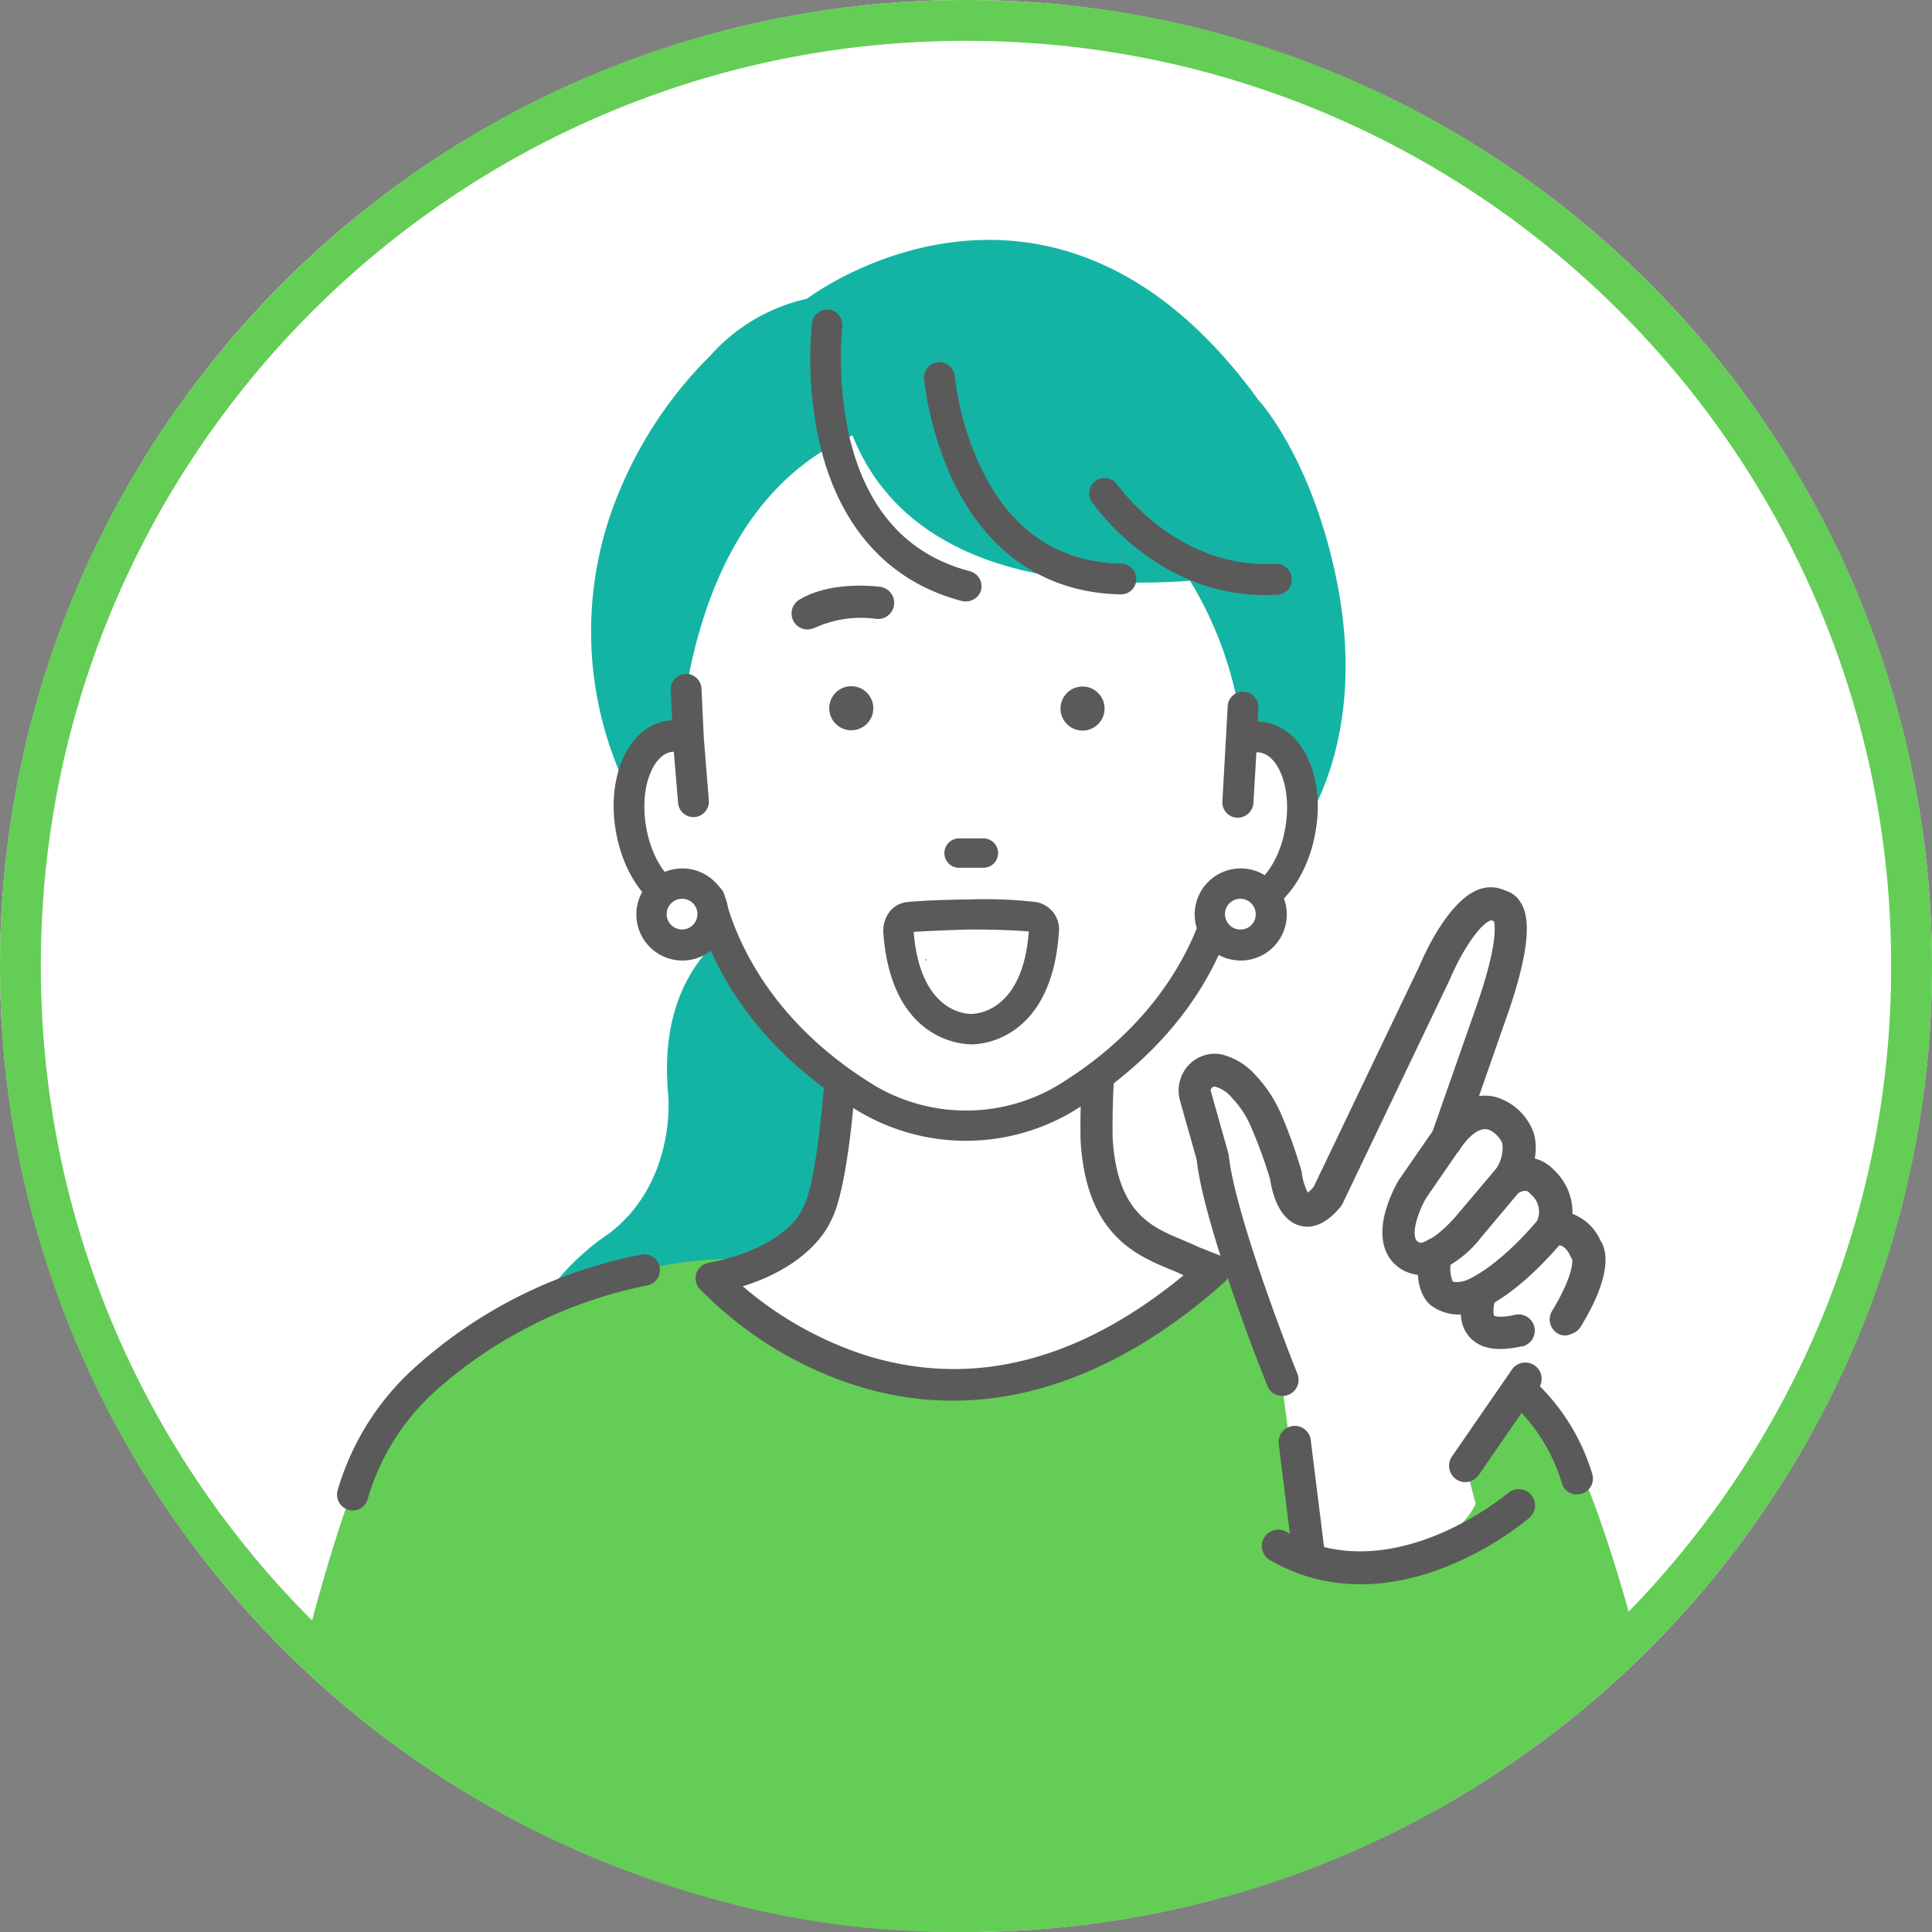
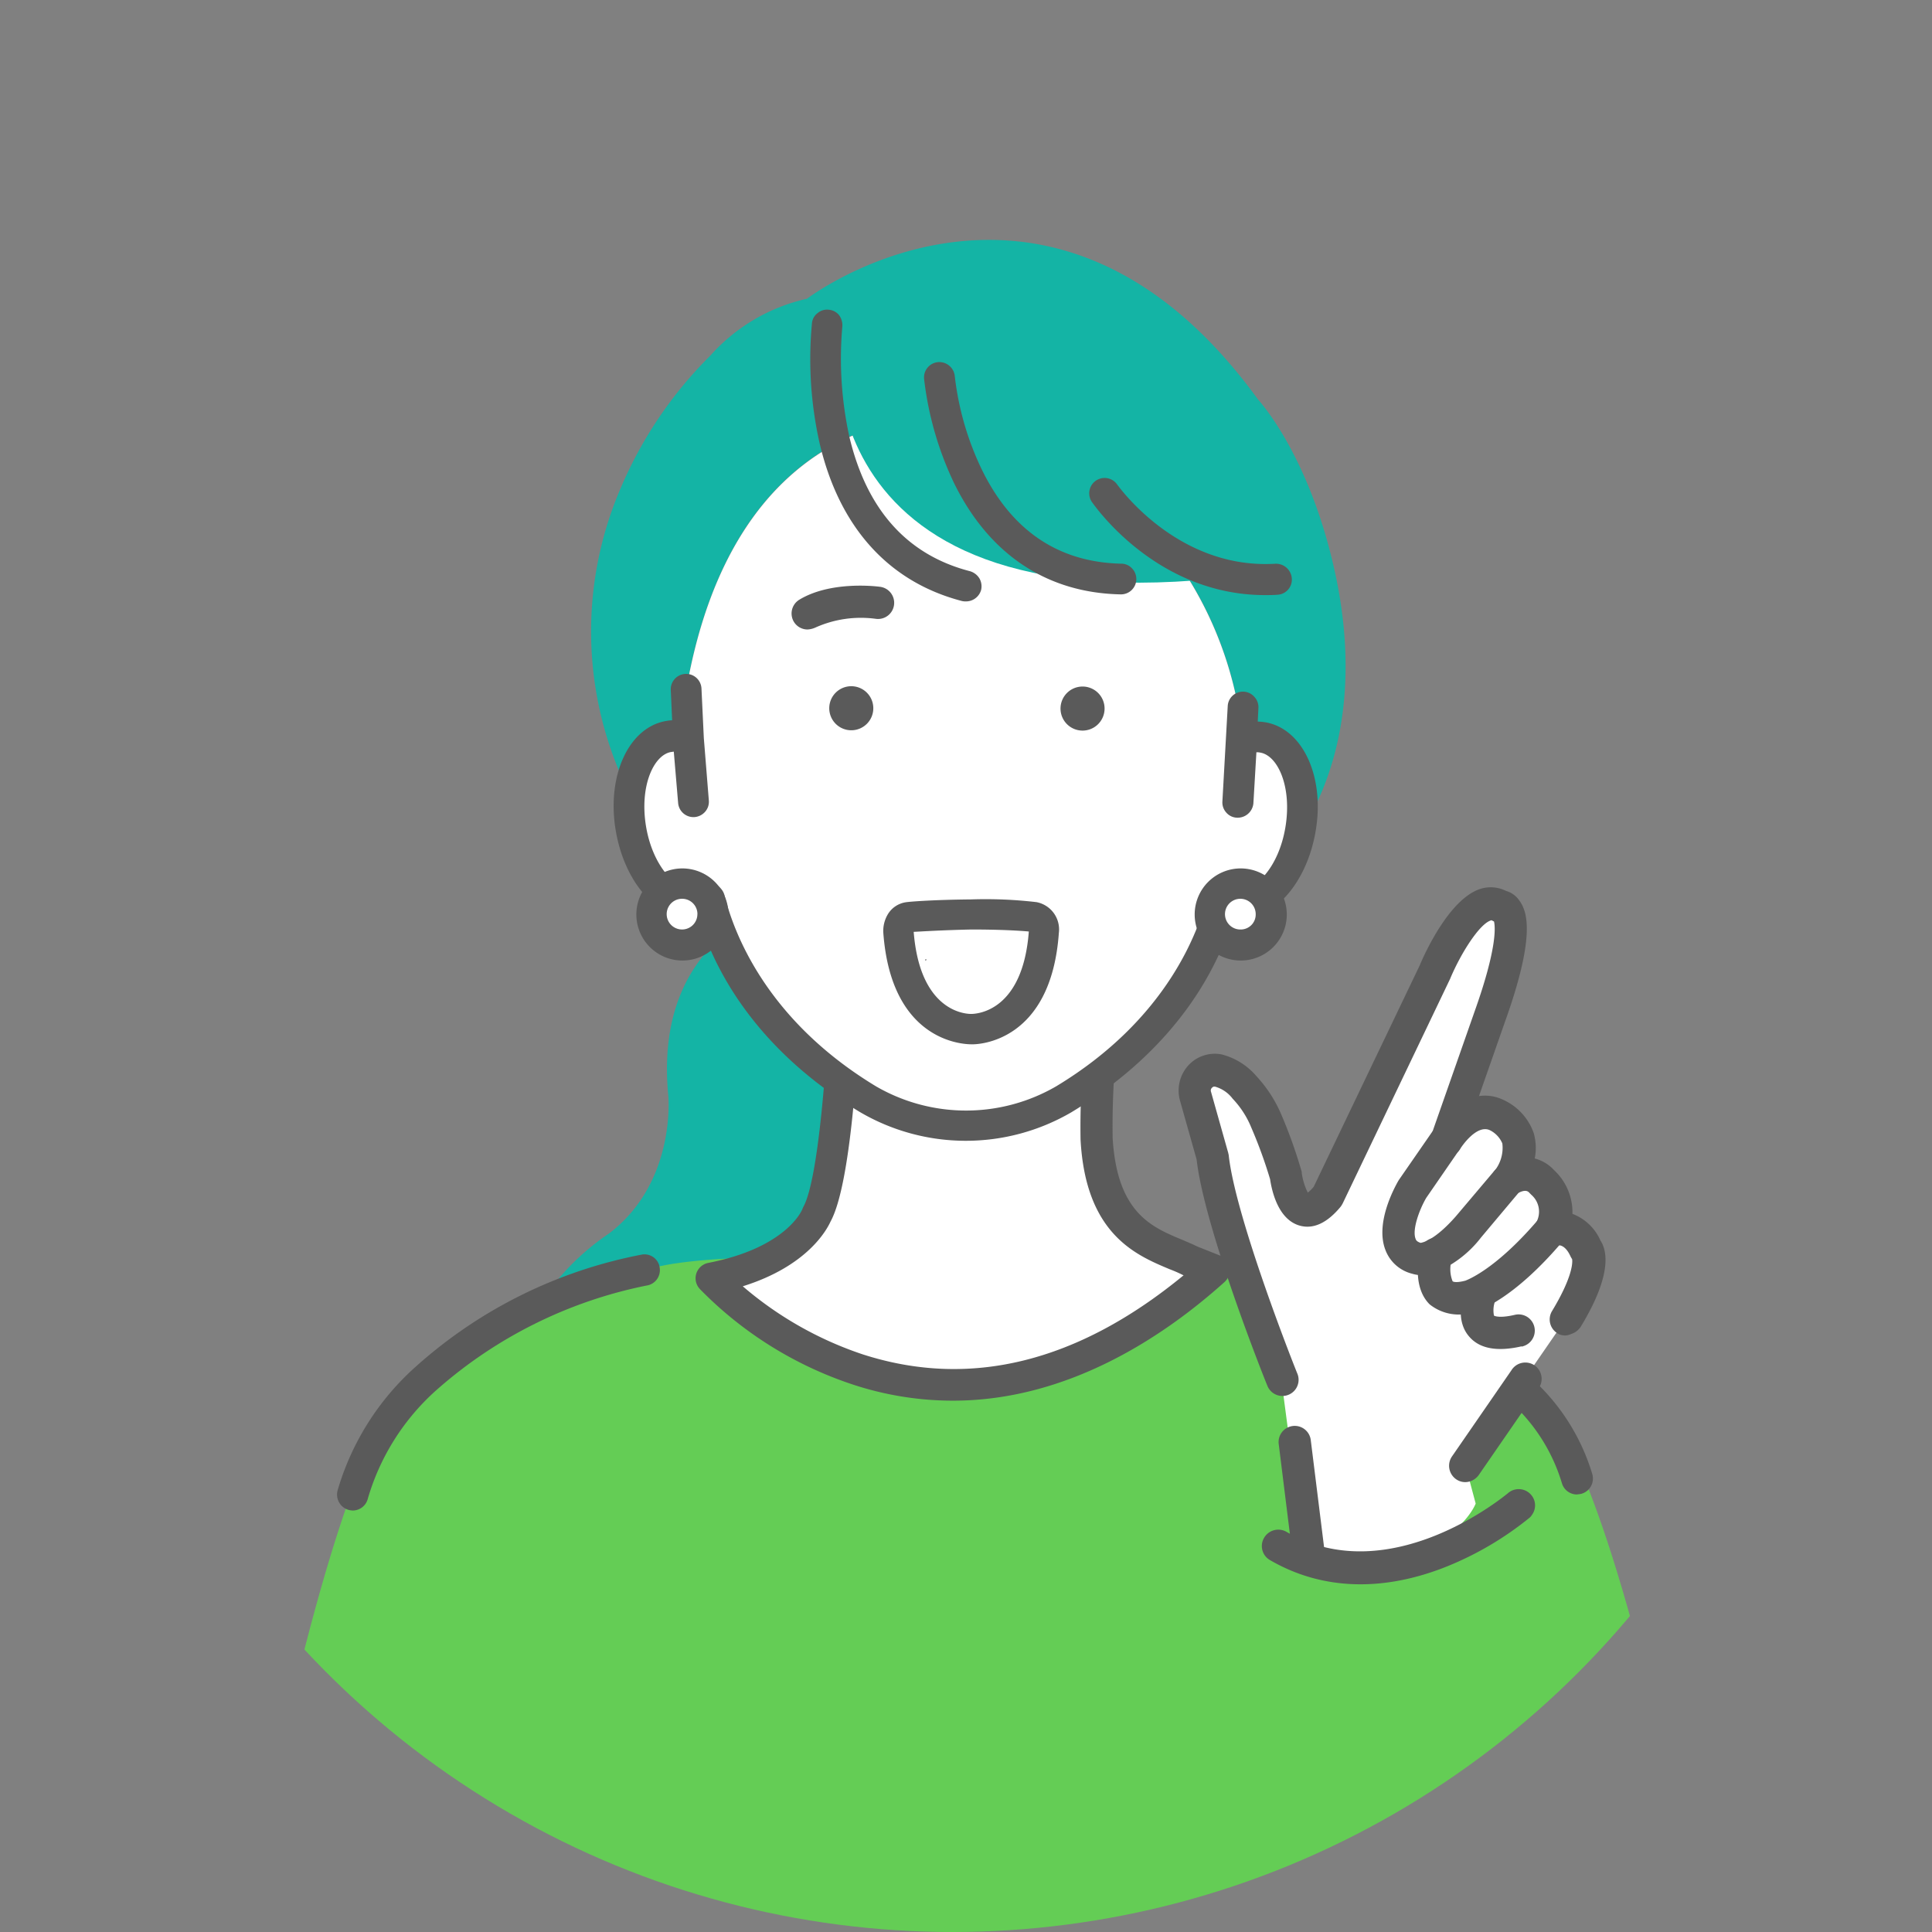
<svg xmlns="http://www.w3.org/2000/svg" width="142" height="142" viewBox="0 0 142 142">
  <rect x="0" y="0" width="142" height="142" fill="#808080" stroke="none" />
  <defs>
    <clipPath id="a">
      <circle cx="65" cy="65" r="65" />
    </clipPath>
  </defs>
  <g transform="translate(-280 -5292)">
-     <path d="M71,0A71,71,0,1,1,0,71,71,71,0,0,1,71,0Z" transform="translate(280 5292)" fill="#fff" />
    <g transform="translate(350 5369)">
      <g transform="translate(-65 -65)">
        <g clip-path="url(#a)">
          <path d="M157.569,243.719A25.48,25.48,0,0,1,146.825,231.7c-2.158,1.889-4.562,5.372-3.925,11.774,0,.074.54,6.328-4.366,10.057a18.06,18.06,0,0,0-5.519,5.887c-2.085,3.581-3.7,9.492.417,17.317a1.024,1.024,0,0,0,.883.54h.025l27.4-.687a1.007,1.007,0,0,0,.711-.319,1.069,1.069,0,0,0,.27-.711l-.908-30.219a13.337,13.337,0,0,1-4.243-1.619Z" transform="translate(-98.774 -174.868)" fill="#14b4a5" />
          <path d="M162.453,59.539a2.677,2.677,0,0,1,1.447.2l-.172-3.655c3.483-20.162,17.17-20.506,20.555-20.162,3.385-.343,18.617,6.794,20.383,23.792a2.677,2.677,0,0,1,1.447-.2c2.109.343,3.336,3.385,2.772,6.77-.025.1-.049.221-.074.319,1.815-2.723,4.857-9.125,2.575-19.377-1.791-8.045-5.151-12.019-5.617-12.534-4.881-6.721-10.547-10.6-16.875-11.528-8.364-1.2-15.011,3.189-16.287,4.121a13.415,13.415,0,0,0-7.089,4.17,30.473,30.473,0,0,0-6.623,9.811,26.594,26.594,0,0,0,.711,22.468c.221-2.208,1.3-3.949,2.845-4.194Z" transform="translate(-118.302 -17.326)" fill="#14b4a5" />
          <path d="M345.745,220.7a.615.615,0,0,1-.172-.1c-.025.074-.049.172-.074.245.074-.049.172-.1.245-.147Z" transform="translate(-260.755 -166.491)" fill="#64cd55" />
          <path d="M152.709,374.486c-5.2-27.03-9.443-33.53-9.443-33.53-6.181-8.143-19.525-12.362-19.525-12.362-3.483-1.275-14.864-1.153-24.087-.785-9.223-.368-20.6-.515-24.087.785,0,0-13.662,4.219-19.843,12.362,0,0-3.9,6.5-9.125,33.53l-1.57,6.279L44,384.911H155.334l-2.625-10.425Z" transform="translate(-33.208 -247.209)" fill="#64cd55" />
          <path d="M221.106,257.281c-.147-2.845.343-6.525.638-11.381H202.66s-.417,14.03-2.109,17c0,0-1.275,3.385-7.751,4.66,0,0,16.213,18,36.94-.589l-1.717-.662c-2.257-1.177-6.525-1.717-6.917-9.026Z" transform="translate(-145.509 -185.585)" fill="#fff" />
          <path d="M227.322,263.126a1.19,1.19,0,0,0-.711-.883l-1.668-.662c-.343-.172-.711-.319-1.1-.491-2.257-.932-4.808-1.987-5.126-7.506a58.891,58.891,0,0,1,.294-6.77v-.049c.123-1.325.245-2.821.343-4.44a1.108,1.108,0,0,0-.319-.858,1.2,1.2,0,0,0-.858-.368H199.089a1.131,1.131,0,0,0-1.153,1.128c-.172,5.519-.834,14.472-1.962,16.458-.025.049-.049.123-.074.172-.049.123-1.226,2.821-6.892,3.925a1.15,1.15,0,0,0-.638,1.913,27.974,27.974,0,0,0,11.209,7.015,23.528,23.528,0,0,0,7.408,1.2h0c8.462,0,15.526-4.734,19.966-8.732a1.209,1.209,0,0,0,.368-1.055Zm-10.645-16.508a58.676,58.676,0,0,0-.319,7.089c.368,6.991,4.1,8.511,6.549,9.542a10.157,10.157,0,0,1,1.006.441h.025c-7.775,6.4-15.7,8.364-23.6,5.813a26.313,26.313,0,0,1-8.806-5c4.808-1.5,6.206-4.219,6.451-4.758,1.5-2.723,2.036-12.24,2.183-16.336H216.9c-.049,1.153-.123,2.208-.221,3.213Z" transform="translate(-141.939 -181.962)" fill="#5a5a5a" />
          <path d="M200.067,125.939c8.291-5,10.915-11.7,11.651-14.742a2.559,2.559,0,0,0,.932.368c2.109.343,4.268-2.109,4.832-5.494s-.662-6.426-2.772-6.77a2.677,2.677,0,0,0-1.447.2h0c-1.766-17-17-24.136-20.383-23.792-3.385-.343-17.072,0-20.555,20.162l.172,3.655a2.677,2.677,0,0,0-1.447-.2c-2.109.343-3.336,3.385-2.772,6.77s2.723,5.838,4.832,5.494a2.559,2.559,0,0,0,.932-.368c.736,3.066,3.36,9.762,11.651,14.742a14.5,14.5,0,0,0,14.374-.025Z" transform="translate(-126.899 -57.088)" fill="#fff" />
          <path d="M246.179,38.9l-15.8,2.8s-3.042,22.566,30.758,17.832c.025,0-2.355-20.138-14.962-20.628Z" transform="translate(-173.82 -29.358)" fill="#14b4a5" />
          <path d="M234.1,63.067c-4.587-1.2-7.555-4.513-8.83-9.885a26.947,26.947,0,0,1-.515-8.07,1.264,1.264,0,0,0-.221-.834,1.086,1.086,0,0,0-.76-.417,1.057,1.057,0,0,0-.834.245,1.04,1.04,0,0,0-.417.76,28.126,28.126,0,0,0,.564,8.806c1.447,6.181,5.077,10.2,10.474,11.6a1.194,1.194,0,0,0,.294.025,1.155,1.155,0,0,0,1.1-.834,1.171,1.171,0,0,0-.123-.858,1.218,1.218,0,0,0-.736-.54Z" transform="translate(-167.846 -33.094)" fill="#5a5a5a" />
          <path d="M270.985,74.4c-4.562-.1-8-2.379-10.2-6.819a21.414,21.414,0,0,1-2.036-6.966,1.146,1.146,0,0,0-1.226-1.03,1.131,1.131,0,0,0-1.03,1.226,24.2,24.2,0,0,0,2.232,7.726c2.575,5.2,6.819,8.021,12.24,8.119a1.127,1.127,0,0,0,.809-1.913,1.058,1.058,0,0,0-.785-.343Z" transform="translate(-193.574 -44.97)" fill="#5a5a5a" />
          <path d="M319.695,100.612c-7.236.442-11.577-5.764-11.626-5.813a1.129,1.129,0,1,0-1.864,1.275c.2.27,4.734,6.843,12.73,6.843.294,0,.589,0,.908-.025a1.114,1.114,0,0,0,1.055-1.2,1.163,1.163,0,0,0-1.2-1.079Z" transform="translate(-230.951 -71.178)" fill="#5a5a5a" />
          <path d="M257,238.7Z" transform="translate(-193.962 -180.151)" fill="#231815" />
          <path d="M211.352,156.554h0a4.01,4.01,0,0,0-.54-.049l.049-1.006a1.107,1.107,0,0,0-.294-.809,1.118,1.118,0,0,0-1.962.687l-.392,7.015a1.107,1.107,0,0,0,.294.809,1.082,1.082,0,0,0,.785.368,1.161,1.161,0,0,0,1.2-1.055l.221-3.753a1.1,1.1,0,0,1,.294.025c1.275.221,2.33,2.5,1.84,5.47s-2.257,4.783-3.532,4.562a1.175,1.175,0,0,1-.515-.221,1.168,1.168,0,0,0-1.03-.1,1.074,1.074,0,0,0-.662.785c-.613,2.575-2.943,9.1-11.111,14.03a13.2,13.2,0,0,1-13.245,0c-8.192-4.955-10.5-11.479-11.136-14.055a1.214,1.214,0,0,0-.687-.785,1.1,1.1,0,0,0-1.03.1,1.484,1.484,0,0,1-.515.2c-1.275.221-3.042-1.619-3.532-4.562-.491-2.968.564-5.249,1.84-5.47.074,0,.123-.025.2-.025l.319,3.777a1.131,1.131,0,0,0,1.226,1.03,1.154,1.154,0,0,0,.76-.392,1.111,1.111,0,0,0,.27-.834l-.368-4.587-.172-3.63a1.129,1.129,0,0,0-2.257.1l.1,2.232a2.7,2.7,0,0,0-.442.049c-2.747.466-4.391,4.023-3.7,8.07s3.36,6.843,6.108,6.426c.981,3.287,3.8,9.394,11.8,14.226a15.4,15.4,0,0,0,15.6.025c8.021-4.857,10.842-10.94,11.823-14.226,2.747.441,5.421-2.379,6.108-6.426.687-3.974-.932-7.53-3.7-8Z" transform="translate(-123.369 -115.469)" fill="#5a5a5a" />
          <path d="M256.893,238.6h0c.025-.025.049-.025.049-.049v-.025c0-.025-.025-.025-.049-.025h0c-.025,0-.025.025-.025.049v.025c-.025.025,0,.025.025.025Z" transform="translate(-193.856 -180)" fill="#5a5a5a" />
          <path d="M179.313,218.057a2.257,2.257,0,1,1-2.257-2.257A2.251,2.251,0,0,1,179.313,218.057Z" transform="translate(-131.925 -162.868)" fill="#fff" />
          <path d="M173.685,211.3a3.385,3.385,0,1,0,3.385,3.385A3.392,3.392,0,0,0,173.685,211.3Zm1.1,3.36a1.125,1.125,0,0,1-1.128,1.128,1.128,1.128,0,1,1,0-2.257A1.125,1.125,0,0,1,174.789,214.66Z" transform="translate(-128.528 -159.472)" fill="#5a5a5a" />
          <path d="M346.613,218.057a2.257,2.257,0,1,1-2.257-2.257A2.251,2.251,0,0,1,346.613,218.057Z" transform="translate(-258.189 -162.868)" fill="#fff" />
          <path d="M340.985,211.3a3.385,3.385,0,1,0,3.385,3.385A3.392,3.392,0,0,0,340.985,211.3Zm0,4.489a1.129,1.129,0,1,1,1.1-1.128A1.1,1.1,0,0,1,340.985,215.789Z" transform="translate(-254.792 -159.472)" fill="#5a5a5a" />
          <path d="M81.768,345.771a1.435,1.435,0,0,1-.319-.049,1.172,1.172,0,0,1-.785-1.447,19.471,19.471,0,0,1,5.764-9.1,34.6,34.6,0,0,1,16.606-8.217,1.127,1.127,0,0,1,1.3.981,1.144,1.144,0,0,1-.981,1.3,33.175,33.175,0,0,0-15.4,7.653,17.074,17.074,0,0,0-5.077,8.021,1.142,1.142,0,0,1-1.1.858Z" transform="translate(-60.845 -246.75)" fill="#5a5a5a" />
          <path d="M381.9,341.6a1.148,1.148,0,0,1-1.1-.834,13.11,13.11,0,0,0-3.189-5.4,39.008,39.008,0,0,0-17.611-10.106,1.155,1.155,0,0,1,.491-2.257,40.9,40.9,0,0,1,18.789,10.743,15.361,15.361,0,0,1,3.753,6.353,1.163,1.163,0,0,1-.785,1.447,1.923,1.923,0,0,1-.343.049Z" transform="translate(-271.003 -243.758)" fill="#5a5a5a" />
          <path d="M299.019,156.8a1.619,1.619,0,1,0,1.619,1.619A1.617,1.617,0,0,0,299.019,156.8Z" transform="translate(-224.453 -118.34)" fill="#5a5a5a" />
          <path d="M231.338,158.319a1.619,1.619,0,1,0-1.619,1.619A1.617,1.617,0,0,0,231.338,158.319Z" transform="translate(-172.151 -118.264)" fill="#5a5a5a" />
-           <path d="M263.679,204.459h1.791a1.079,1.079,0,1,0,0-2.158h-1.791a1.079,1.079,0,1,0,0,2.158Z" transform="translate(-198.189 -152.679)" fill="#5a5a5a" />
          <path d="M217.98,129.79a1.17,1.17,0,0,1-1.006-.564,1.187,1.187,0,0,1,.392-1.619c2.257-1.374,5.543-1.006,5.911-.957a1.187,1.187,0,1,1-.294,2.355,8.162,8.162,0,0,0-4.415.638,1.6,1.6,0,0,1-.589.147Z" transform="translate(-163.625 -95.524)" fill="#5a5a5a" />
          <path d="M250.766,231.239c-.638,0-5.887-.221-6.475-8.192a2.383,2.383,0,0,1,.368-1.423,1.869,1.869,0,0,1,1.349-.834c.172-.025,1.742-.172,4.734-.2a32.194,32.194,0,0,1,4.808.2,2.041,2.041,0,0,1,1.643,2.257c-.564,7.972-5.838,8.217-6.426,8.192Zm-4.243-8.266c.466,5.887,3.826,6.034,4.219,6.034.417,0,3.8-.172,4.243-6.058-.54-.049-1.913-.147-4.219-.147-2.257.049-3.679.147-4.243.172Z" transform="translate(-184.368 -166.484)" fill="#5a5a5a" />
          <path d="M345.473,269.711l-2.453-18.642.785,6.009s-4.611-11.553-5.126-16.434l-1.251-4.44a1.479,1.479,0,0,1,1.692-1.864,3.788,3.788,0,0,1,1.913,1.226,8.362,8.362,0,0,1,1.594,2.5,37.38,37.38,0,0,1,1.447,3.974s.589,4.538,3.091,1.5l7.849-16.409s2.625-6.255,4.857-4.857c0,0,2.158-.1-.785,8.07l-3.189,9.075s1.643-2.747,3.679-1.864c0,0,3.213,1.3.834,4.783,0,0,1.545-1.1,2.551.123a2.849,2.849,0,0,1,.638,3.508s1.668-.638,2.576,1.472c0,0,1.006,1.055-1.447,5.077L357.32,263.26l.76,2.845c0,.074-2.281,5.617-12.608,3.606Z" transform="translate(-254.62 -167.599)" fill="#fff" />
          <path d="M365.262,388.884a1.189,1.189,0,0,0,.858-1.3l-1.006-8.094a1.187,1.187,0,1,0-2.355.294l1.006,8.094a1.169,1.169,0,0,0,1.325,1.03A.417.417,0,0,0,365.262,388.884Z" transform="translate(-273.771 -285.62)" fill="#5a5a5a" />
          <path d="M415.351,368.313a1.269,1.269,0,0,0,.662-.466l4.366-6.328a1.2,1.2,0,1,0-1.962-1.374l-4.366,6.328a1.208,1.208,0,0,0,.294,1.668A1.161,1.161,0,0,0,415.351,368.313Z" transform="translate(-312.332 -271.426)" fill="#5a5a5a" />
          <path d="M360.641,249.709a1.194,1.194,0,0,1-.392-1.643c1.57-2.6,1.5-3.63,1.472-3.8-.025-.049-.074-.123-.1-.172-.368-.834-.809-.908-1.055-.834a1.178,1.178,0,0,1-1.349-.294,1.257,1.257,0,0,1-.123-1.423,1.64,1.64,0,0,0-.368-2.011l-.147-.147c-.27-.343-.834.025-.932.074a1.189,1.189,0,0,1-1.668-1.643,2.711,2.711,0,0,0,.613-2.06,1.918,1.918,0,0,0-.932-.981c-1.006-.441-2.158,1.349-2.158,1.374a1.187,1.187,0,0,1-1.521.466,1.168,1.168,0,0,1-.613-1.472l3.189-9.1c1.643-4.611,1.521-6.181,1.423-6.6l-.147-.074c-.049-.025-.049-.025-.1,0-.834.27-2.208,2.428-2.992,4.317,0,.025-.025.025-.025.049l-7.849,16.409a2.158,2.158,0,0,1-.147.245c-1.006,1.226-2.036,1.692-3.042,1.4-1.594-.466-2.036-2.6-2.158-3.409a34.364,34.364,0,0,0-1.374-3.777,6.8,6.8,0,0,0-1.374-2.134,2.457,2.457,0,0,0-1.275-.883.235.235,0,0,0-.245.074.273.273,0,0,0-.074.294l1.251,4.44c.025.074.025.123.049.2.491,4.66,5,15.992,5.053,16.091a1.189,1.189,0,1,1-2.208.883c-.2-.466-4.636-11.6-5.2-16.63l-1.226-4.342a2.753,2.753,0,0,1,.613-2.575,2.64,2.64,0,0,1,2.453-.809,4.974,4.974,0,0,1,2.551,1.594,9.792,9.792,0,0,1,1.84,2.845,35.758,35.758,0,0,1,1.472,4.121.418.418,0,0,1,.025.172,4.639,4.639,0,0,0,.441,1.423,2.376,2.376,0,0,0,.442-.441l7.775-16.238c.368-.883,2.183-4.906,4.464-5.642a2.519,2.519,0,0,1,1.889.147,1.784,1.784,0,0,1,.981.711c.613.834,1.177,2.674-1.055,8.9l-1.913,5.47a3.068,3.068,0,0,1,1.717.245,4.219,4.219,0,0,1,2.306,2.477,3.973,3.973,0,0,1,.074,1.864,2.931,2.931,0,0,1,1.423.858,4.236,4.236,0,0,1,1.349,3.213,3.671,3.671,0,0,1,2.06,1.962c.466.711.908,2.453-1.447,6.328a1.3,1.3,0,0,1-.711.54,1.038,1.038,0,0,1-1.006-.049Zm1.2-5.274Zm0,0Zm0,0Zm-5.4-24.823Zm0,0Zm-.564-.245Z" transform="translate(-251.171 -163.713)" fill="#5a5a5a" />
          <path d="M396,299.037a2.827,2.827,0,0,1-1.913-1.717c-.785-1.987.662-4.611.957-5.126.025-.025.025-.049.049-.074l2.428-3.508a1.2,1.2,0,0,1,1.962,1.374l-2.4,3.483c-.491.834-1.055,2.33-.785,3.017.025.074.074.2.368.294.147-.025,1.03-.172,2.6-1.962l2.821-3.336a1.2,1.2,0,0,1,1.84,1.545l-2.821,3.36a8.119,8.119,0,0,1-3.63,2.674,2.534,2.534,0,0,1-1.472-.025Zm.858-2.232Zm0,0Zm0,0Zm0,0Zm0,0Z" transform="translate(-297.253 -217.431)" fill="#5a5a5a" />
          <path d="M408.671,322.076c.27-.074,2.8-.859,6.451-5.175a1.2,1.2,0,0,0-1.84-1.545c-3.189,3.728-5.274,4.415-5.3,4.44-.638.172-.908.1-.957.049a2.374,2.374,0,0,1-.025-1.692,1.208,1.208,0,0,0-2.33-.638c-.123.441-.638,2.723.662,4.023a3.426,3.426,0,0,0,3.336.54Z" transform="translate(-305.26 -237.674)" fill="#5a5a5a" />
          <path d="M421.891,338.644a1.193,1.193,0,0,0-.613-2.306c-1.177.27-1.5.049-1.5.049a1.979,1.979,0,0,1,.147-1.226,1.23,1.23,0,0,0-.638-1.57,1.2,1.2,0,0,0-1.57.638c-.1.245-.932,2.33.221,3.679.76.908,2.06,1.153,3.875.736a.046.046,0,0,0,.074,0Z" transform="translate(-314.972 -251.691)" fill="#5a5a5a" />
          <path d="M377.552,399.22a1.183,1.183,0,0,0-.049-1.5,1.2,1.2,0,0,0-1.692-.123c-.123.1-8.658,7.26-16.287,2.845a1.209,1.209,0,0,0-1.643.441,1.188,1.188,0,0,0,.442,1.643c3.8,2.208,8.315,2.355,13.049.441a23.751,23.751,0,0,0,5.985-3.532.794.794,0,0,0,.2-.221Z" transform="translate(-269.971 -299.856)" fill="#5a5a5a" />
        </g>
      </g>
    </g>
    <g transform="translate(280 5292)" fill="none">
      <path d="M71,0A71,71,0,1,1,0,71,71,71,0,0,1,71,0Z" stroke="none" />
-       <path d="M 71 3 C 61.819 3 52.914 4.797 44.532 8.343 C 40.504 10.047 36.618 12.156 32.983 14.612 C 29.381 17.045 25.995 19.839 22.917 22.917 C 19.839 25.995 17.045 29.381 14.612 32.983 C 12.156 36.618 10.047 40.504 8.343 44.532 C 4.798 52.914 3 61.819 3 71 C 3 80.181 4.798 89.086 8.343 97.468 C 10.047 101.496 12.156 105.382 14.612 109.017 C 17.045 112.619 19.839 116.005 22.917 119.083 C 25.995 122.161 29.381 124.955 32.983 127.388 C 36.618 129.844 40.504 131.953 44.532 133.657 C 52.914 137.202 61.819 139 71 139 C 80.181 139 89.086 137.202 97.468 133.657 C 101.496 131.953 105.382 129.844 109.017 127.388 C 112.619 124.955 116.005 122.161 119.083 119.083 C 122.161 116.005 124.955 112.619 127.388 109.017 C 129.844 105.382 131.954 101.496 133.658 97.468 C 137.203 89.086 139 80.181 139 71 C 139 61.819 137.203 52.914 133.658 44.532 C 131.954 40.504 129.844 36.618 127.388 32.983 C 124.955 29.381 122.161 25.995 119.083 22.917 C 116.005 19.839 112.619 17.045 109.017 14.612 C 105.382 12.156 101.496 10.047 97.468 8.343 C 89.086 4.797 80.181 3 71 3 M 71 -1.52587890625e-05 C 110.212 -1.52587890625e-05 142 31.788 142 71 C 142 110.212 110.212 142 71 142 C 31.788 142 0 110.212 0 71 C 0 31.788 31.788 -1.52587890625e-05 71 -1.52587890625e-05 Z" stroke="none" fill="#64cd55" />
    </g>
  </g>
</svg>